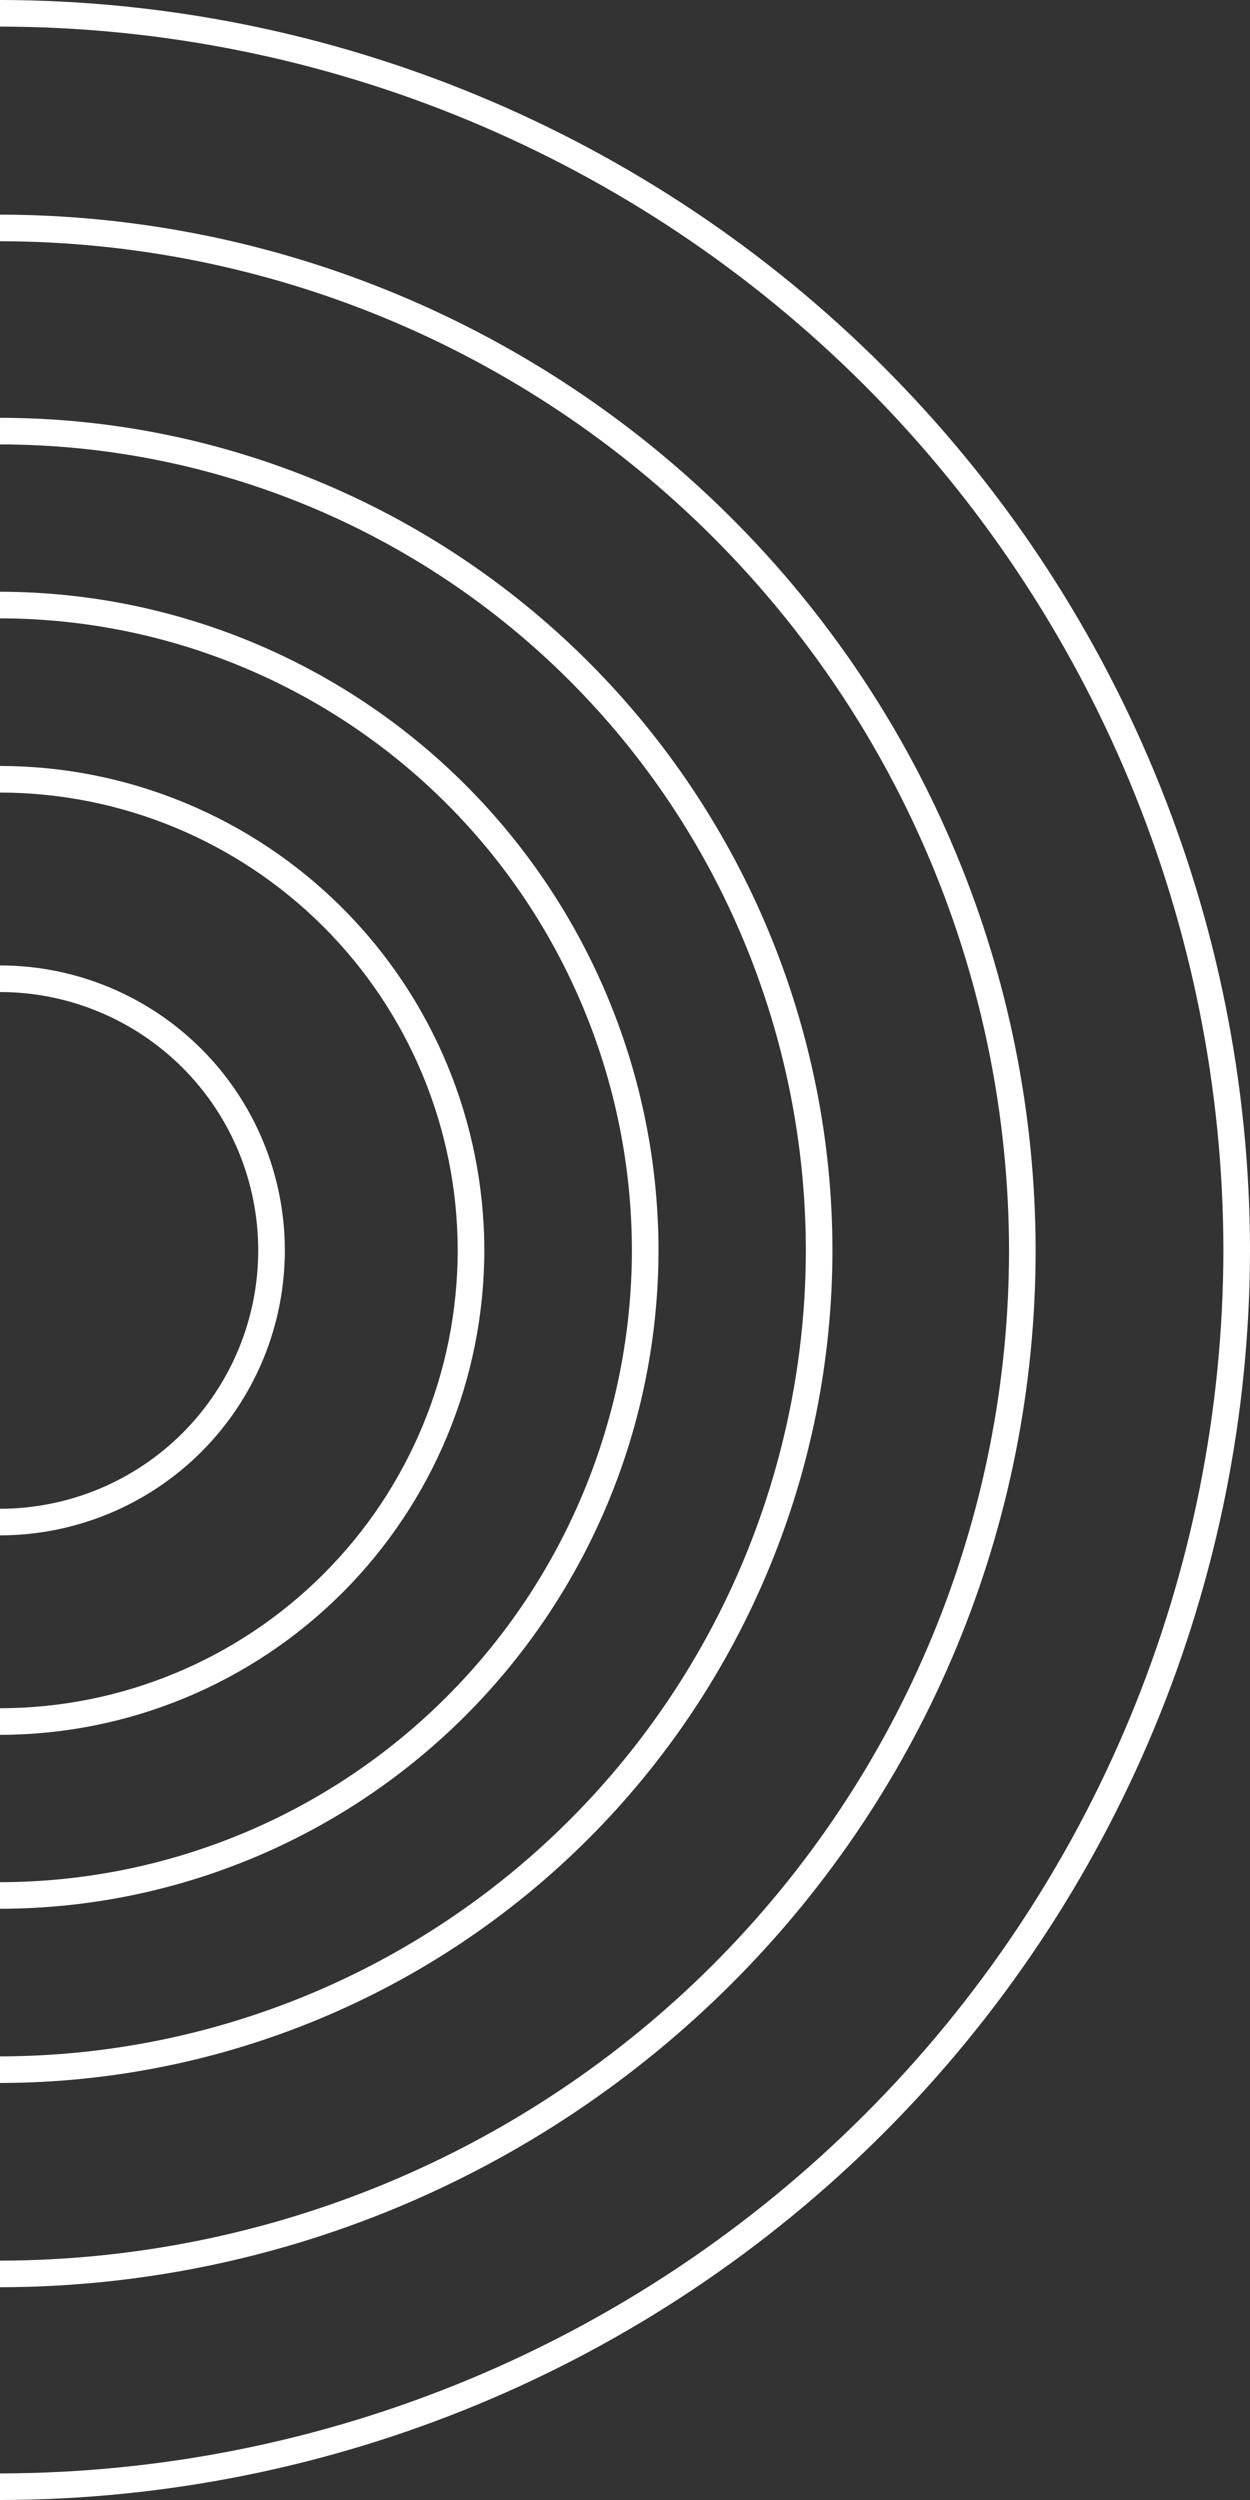
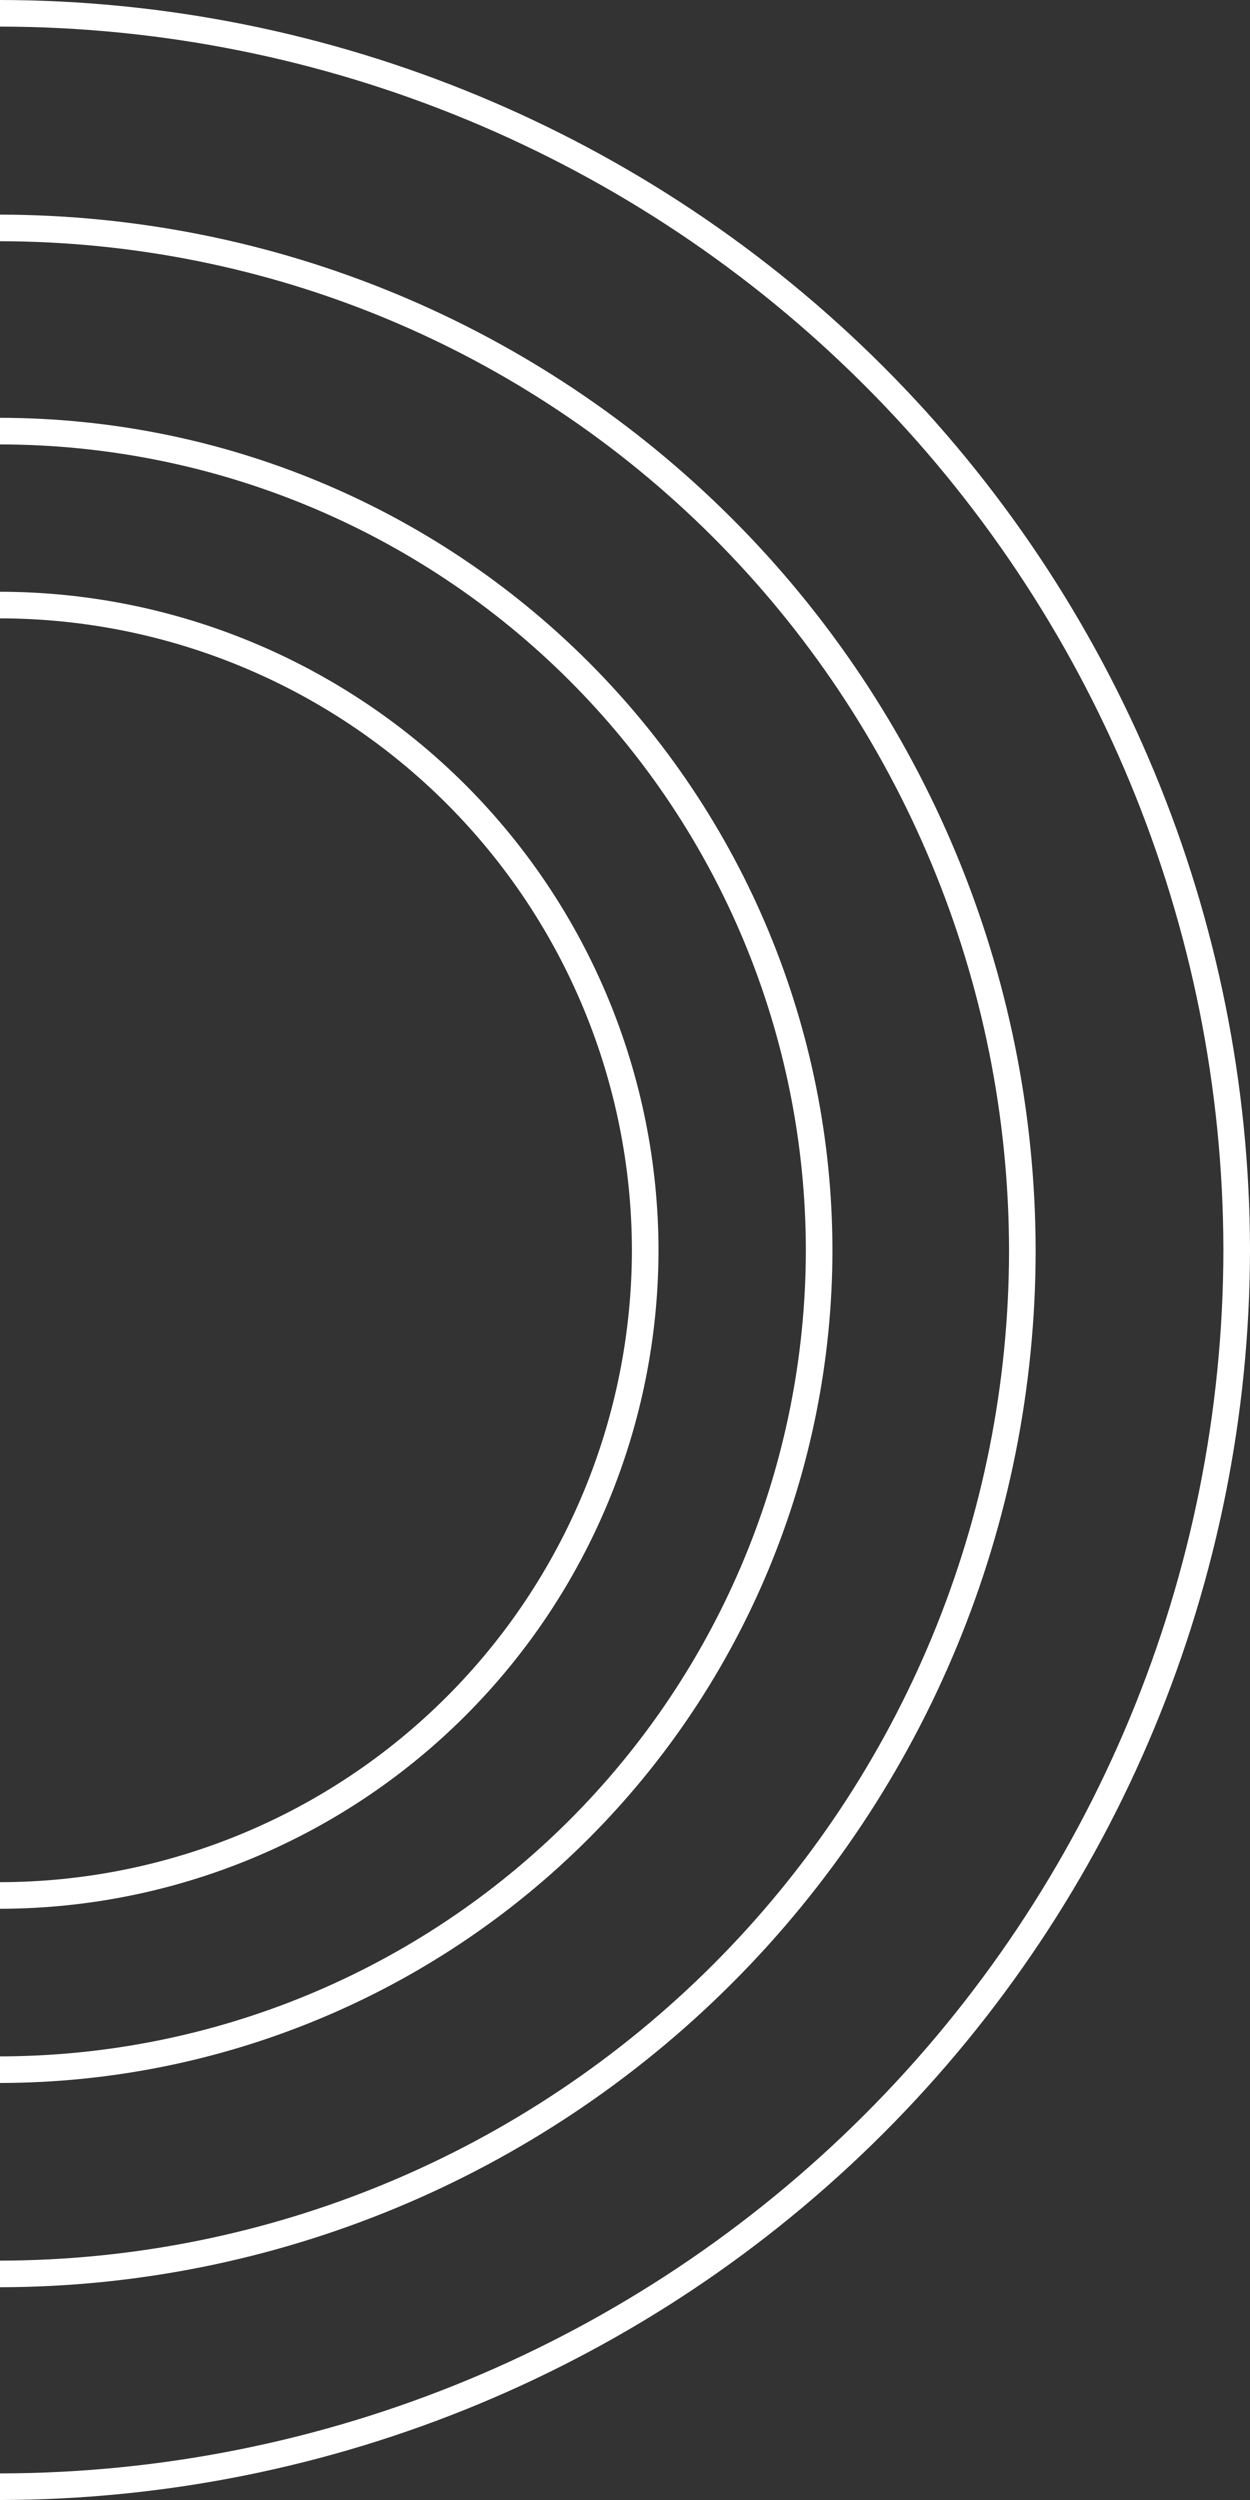
<svg xmlns="http://www.w3.org/2000/svg" width="47" height="94" viewBox="0 0 47 94" fill="none">
  <rect x="0" y="0" width="47" height="94" fill="#333333" stroke="none" />
-   <path d="M10.71 47C10.711 48.408 10.435 49.802 9.898 51.103C9.36 52.404 8.572 53.587 7.577 54.583C6.583 55.579 5.402 56.37 4.102 56.91C2.801 57.45 1.408 57.728 0 57.73L0 56.73C1.276 56.728 2.54 56.476 3.719 55.986C4.898 55.496 5.968 54.779 6.87 53.876C7.772 52.972 8.487 51.9 8.974 50.72C9.461 49.541 9.711 48.276 9.71 47C9.705 44.427 8.68 41.961 6.86 40.143C5.039 38.325 2.573 37.302 0 37.3L0 36.3C2.838 36.302 5.559 37.43 7.567 39.436C9.574 41.442 10.705 44.162 10.71 47V47Z" fill="white" />
-   <path d="M18.21 47C18.21 51.831 16.292 56.465 12.878 59.883C9.463 63.301 4.831 65.225 0 65.23L0 64.23C4.566 64.225 8.944 62.407 12.171 59.176C15.398 55.946 17.21 51.566 17.21 47C17.202 42.439 15.386 38.067 12.16 34.843C8.934 31.619 4.561 29.805 0 29.8L0 28.8C4.826 28.805 9.453 30.724 12.867 34.136C16.281 37.547 18.202 42.174 18.21 47V47Z" fill="white" />
  <path d="M24.76 47C24.755 53.566 22.145 59.862 17.503 64.506C12.861 69.15 6.566 71.762 0 71.77L0 70.77C6.301 70.762 12.341 68.255 16.796 63.798C21.25 59.342 23.755 53.301 23.76 47C23.749 40.703 21.242 34.666 16.789 30.214C12.335 25.762 6.297 23.258 0 23.25L0 22.25C6.563 22.258 12.854 24.868 17.496 29.507C22.137 34.147 24.749 40.437 24.76 47Z" fill="white" />
  <path d="M31.3 47C31.295 55.301 27.996 63.262 22.128 69.134C16.26 75.006 8.301 78.309 0 78.32L0 77.32C8.036 77.309 15.74 74.111 21.421 68.427C27.101 62.742 30.295 55.036 30.3 47C30.289 38.968 27.093 31.268 21.413 25.59C15.733 19.911 8.032 16.718 0 16.71L0 15.71C8.297 15.718 16.252 19.017 22.12 24.883C27.988 30.749 31.289 38.703 31.3 47V47Z" fill="white" />
  <path d="M38.94 47C38.94 57.333 34.839 67.244 27.538 74.556C20.237 81.868 10.333 85.984 0 86V85C10.068 84.984 19.718 80.973 26.831 73.849C33.945 66.724 37.94 57.068 37.94 47C37.922 36.944 33.918 27.306 26.807 20.196C19.695 13.087 10.056 9.086 0 9.07L0 8.07C10.321 8.086 20.215 12.192 27.514 19.489C34.813 26.786 38.922 36.679 38.94 47V47Z" fill="white" />
  <path d="M47 47C46.981 59.459 42.024 71.403 33.214 80.214C24.403 89.024 12.46 93.981 0 94L0 93C12.195 92.984 23.886 88.133 32.509 79.509C41.133 70.886 45.984 59.195 46 47C45.984 34.805 41.133 23.114 32.509 14.491C23.886 5.867 12.195 1.016 0 1V0C12.46 0.019 24.403 4.976 33.214 13.786C42.024 22.597 46.981 34.541 47 47V47Z" fill="white" />
</svg>